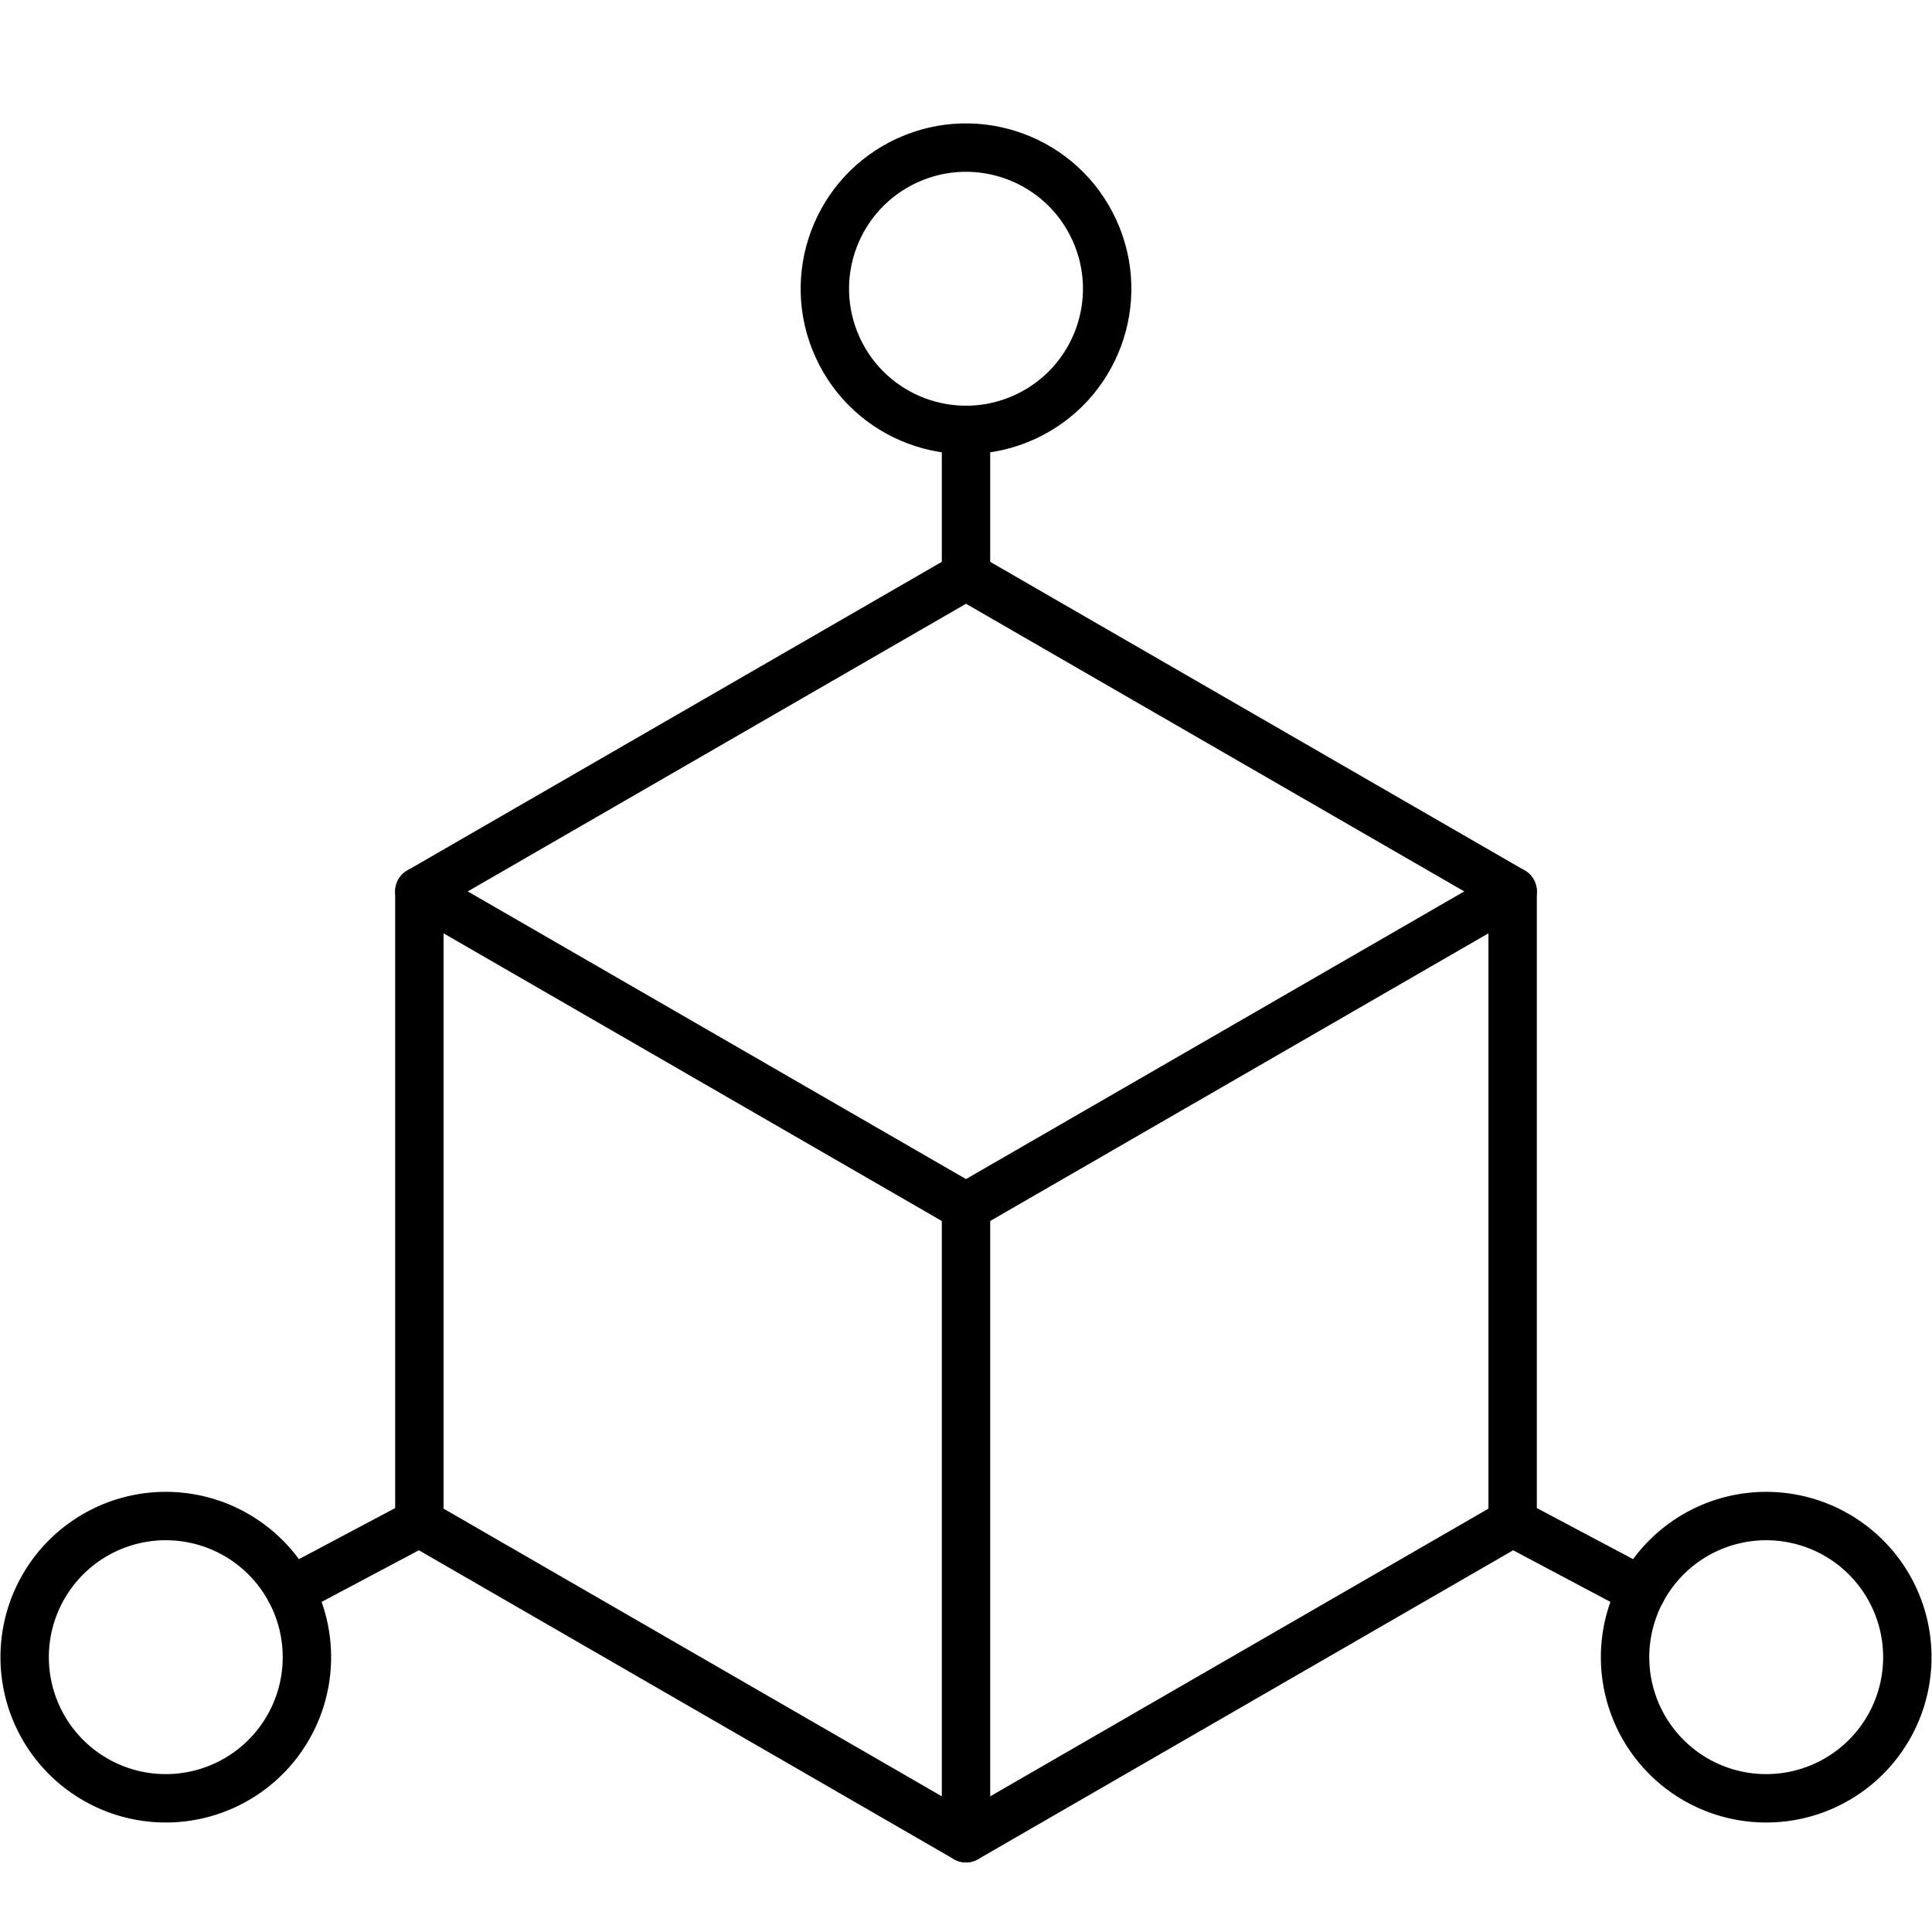
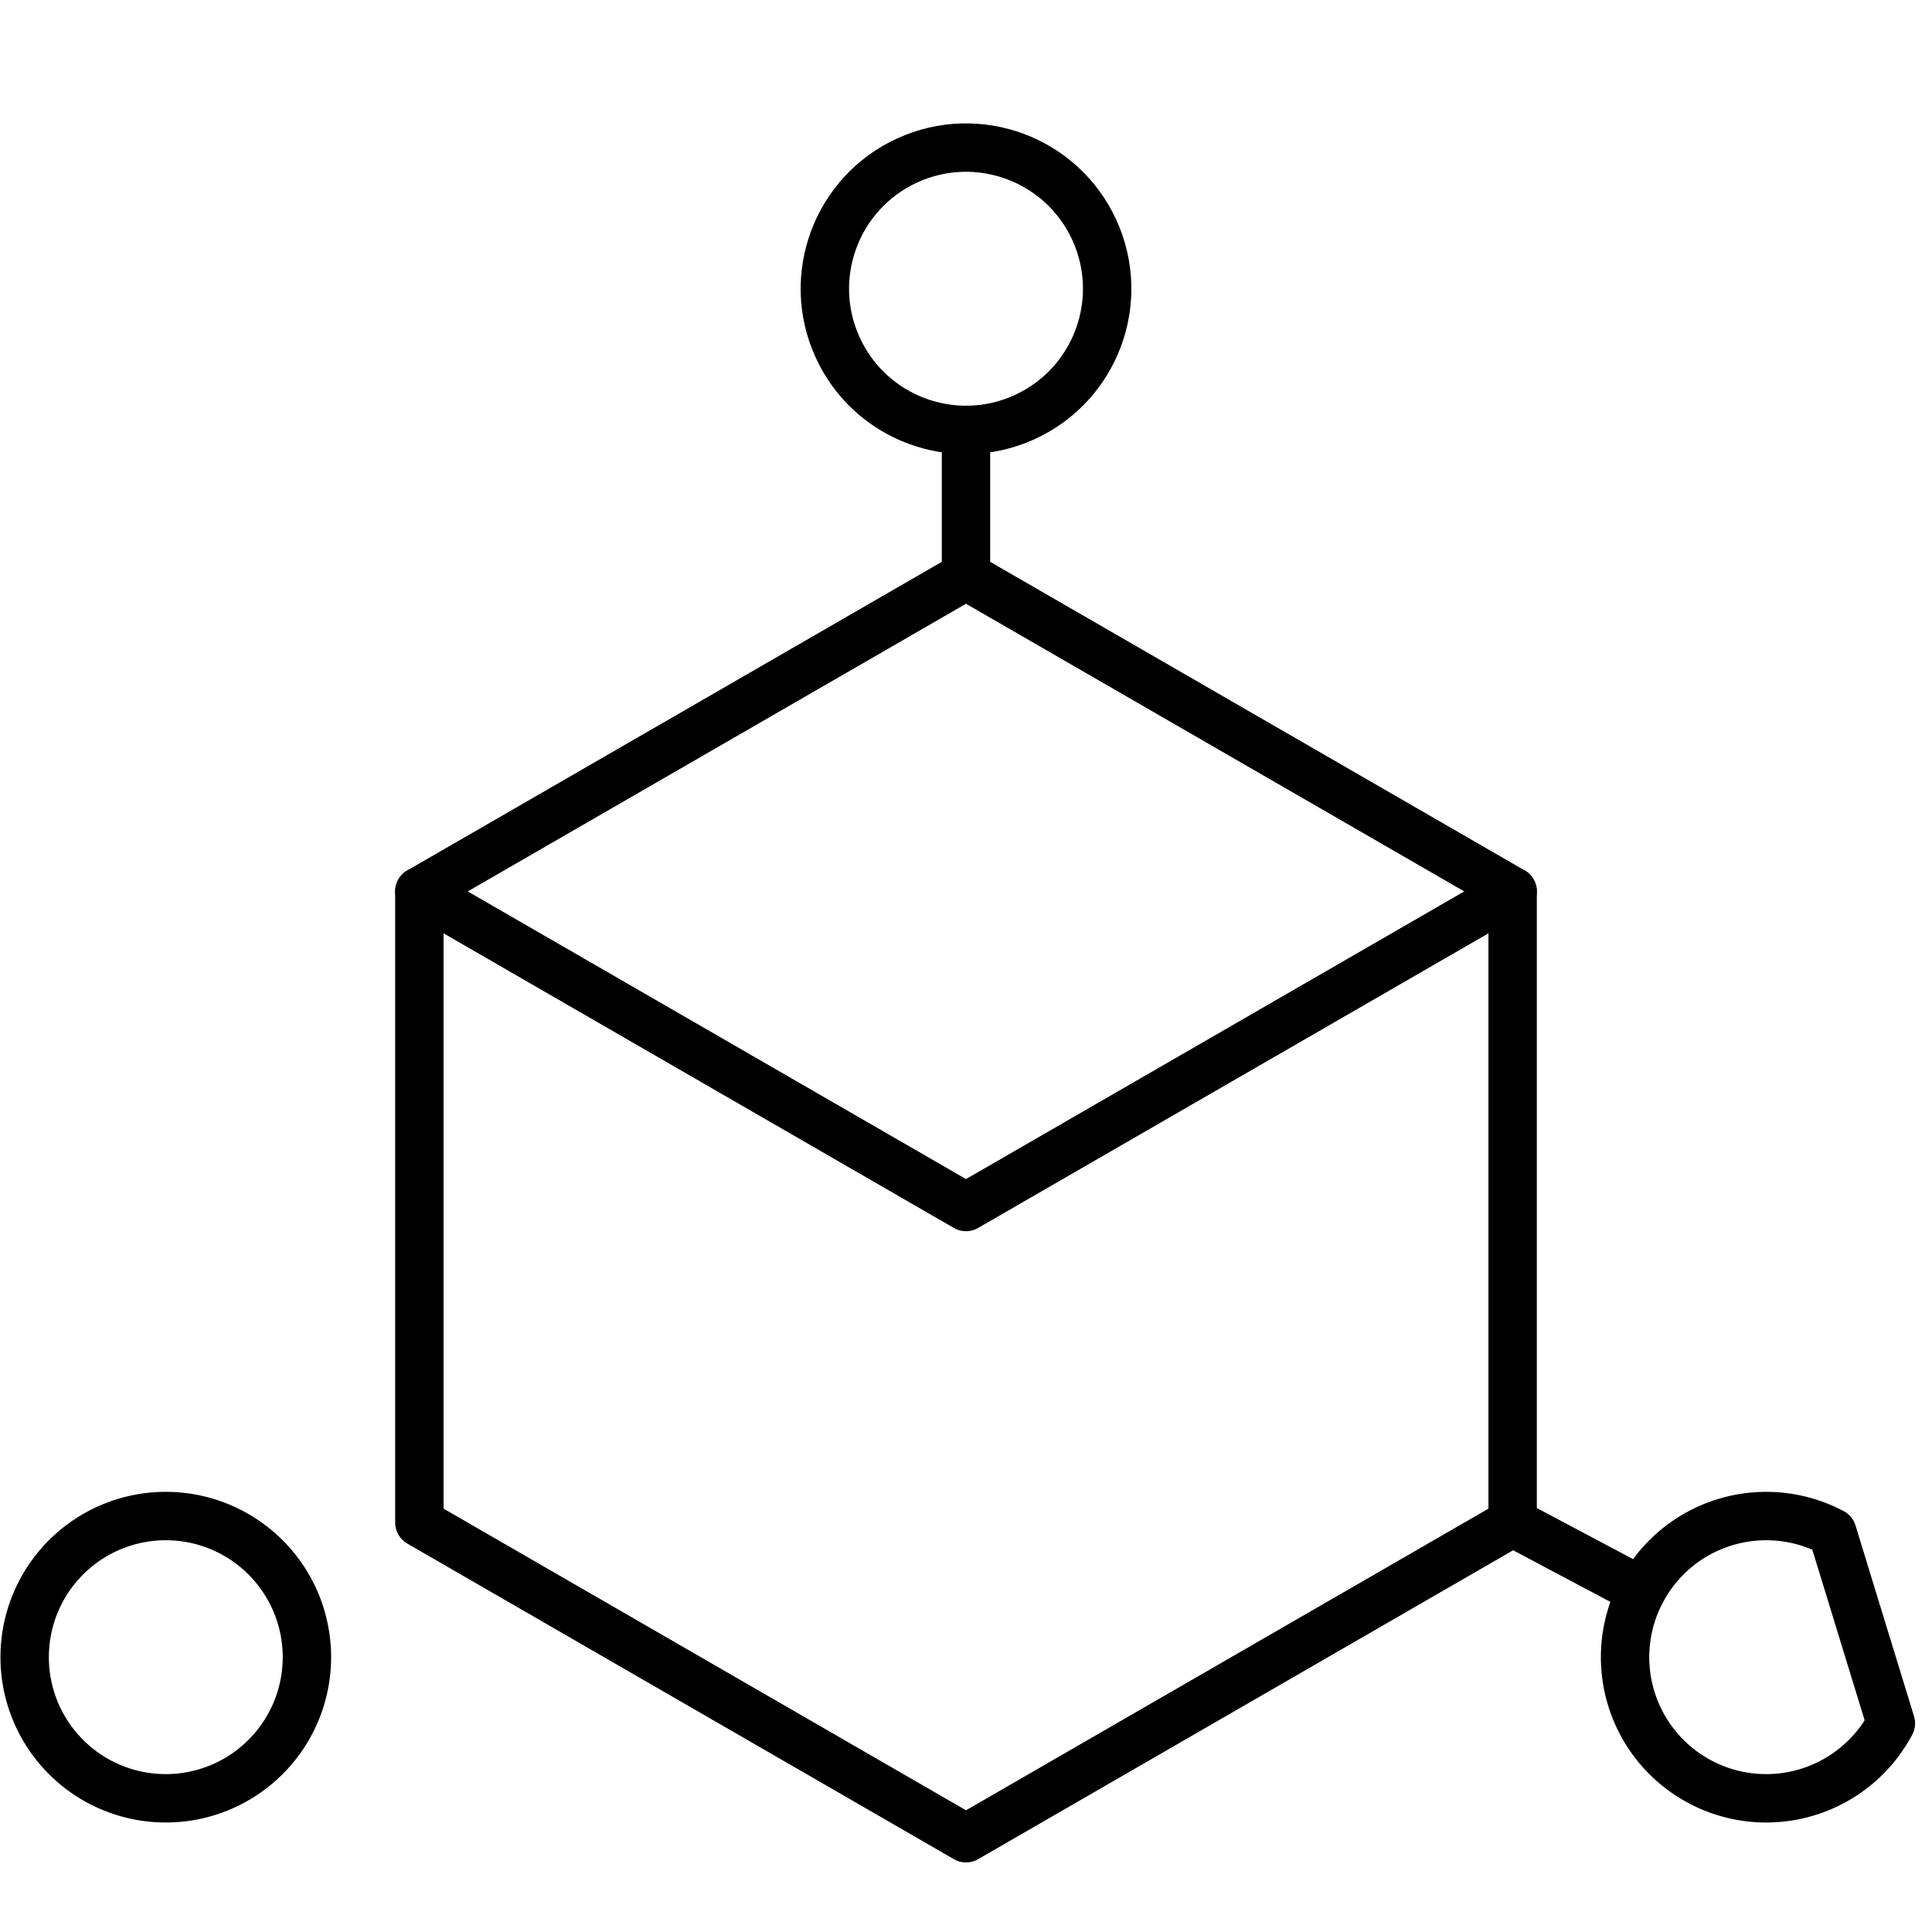
<svg xmlns="http://www.w3.org/2000/svg" width="800px" height="800px" viewBox="0 -4.32 119.768 119.768">
  <g transform="translate(-31.616 -36.517)">
    <path d="M125.387,126.587V87.457L91.5,67.893,57.613,87.457v39.129L91.5,146.152Z" fill="none" stroke="#000000" stroke-linecap="round" stroke-linejoin="round" stroke-width="3" />
    <path d="M57.613,87.457,91.5,107.022l33.887-19.565" fill="none" stroke="#000000" stroke-linecap="round" stroke-linejoin="round" stroke-width="3" />
-     <line y1="39.129" transform="translate(91.5 107.022)" stroke-width="3" stroke="#000000" stroke-linecap="round" stroke-linejoin="round" fill="none" />
    <line y1="9.047" transform="translate(91.5 58.846)" stroke-width="3" stroke="#000000" stroke-linecap="round" stroke-linejoin="round" fill="none" />
    <circle cx="8.749" cy="8.749" r="8.749" transform="translate(79.908 45.773) rotate(-24.544)" fill="none" stroke="#000000" stroke-linecap="round" stroke-linejoin="round" stroke-width="3" />
-     <line x1="7.992" y2="4.241" transform="translate(49.621 126.587)" stroke-width="3" stroke="#000000" stroke-linecap="round" stroke-linejoin="round" fill="none" />
    <path d="M37.792,127.2a8.749,8.749,0,1,1-3.627,11.829A8.75,8.75,0,0,1,37.792,127.2Z" fill="none" stroke="#000000" stroke-linecap="round" stroke-linejoin="round" stroke-width="3" />
    <line x2="7.992" y2="4.241" transform="translate(125.387 126.587)" stroke-width="3" stroke="#000000" stroke-linecap="round" stroke-linejoin="round" fill="none" />
-     <path d="M145.207,127.2a8.749,8.749,0,1,0,3.628,11.829A8.749,8.749,0,0,0,145.207,127.2Z" fill="none" stroke="#000000" stroke-linecap="round" stroke-linejoin="round" stroke-width="3" />
+     <path d="M145.207,127.2a8.749,8.749,0,1,0,3.628,11.829Z" fill="none" stroke="#000000" stroke-linecap="round" stroke-linejoin="round" stroke-width="3" />
  </g>
</svg>